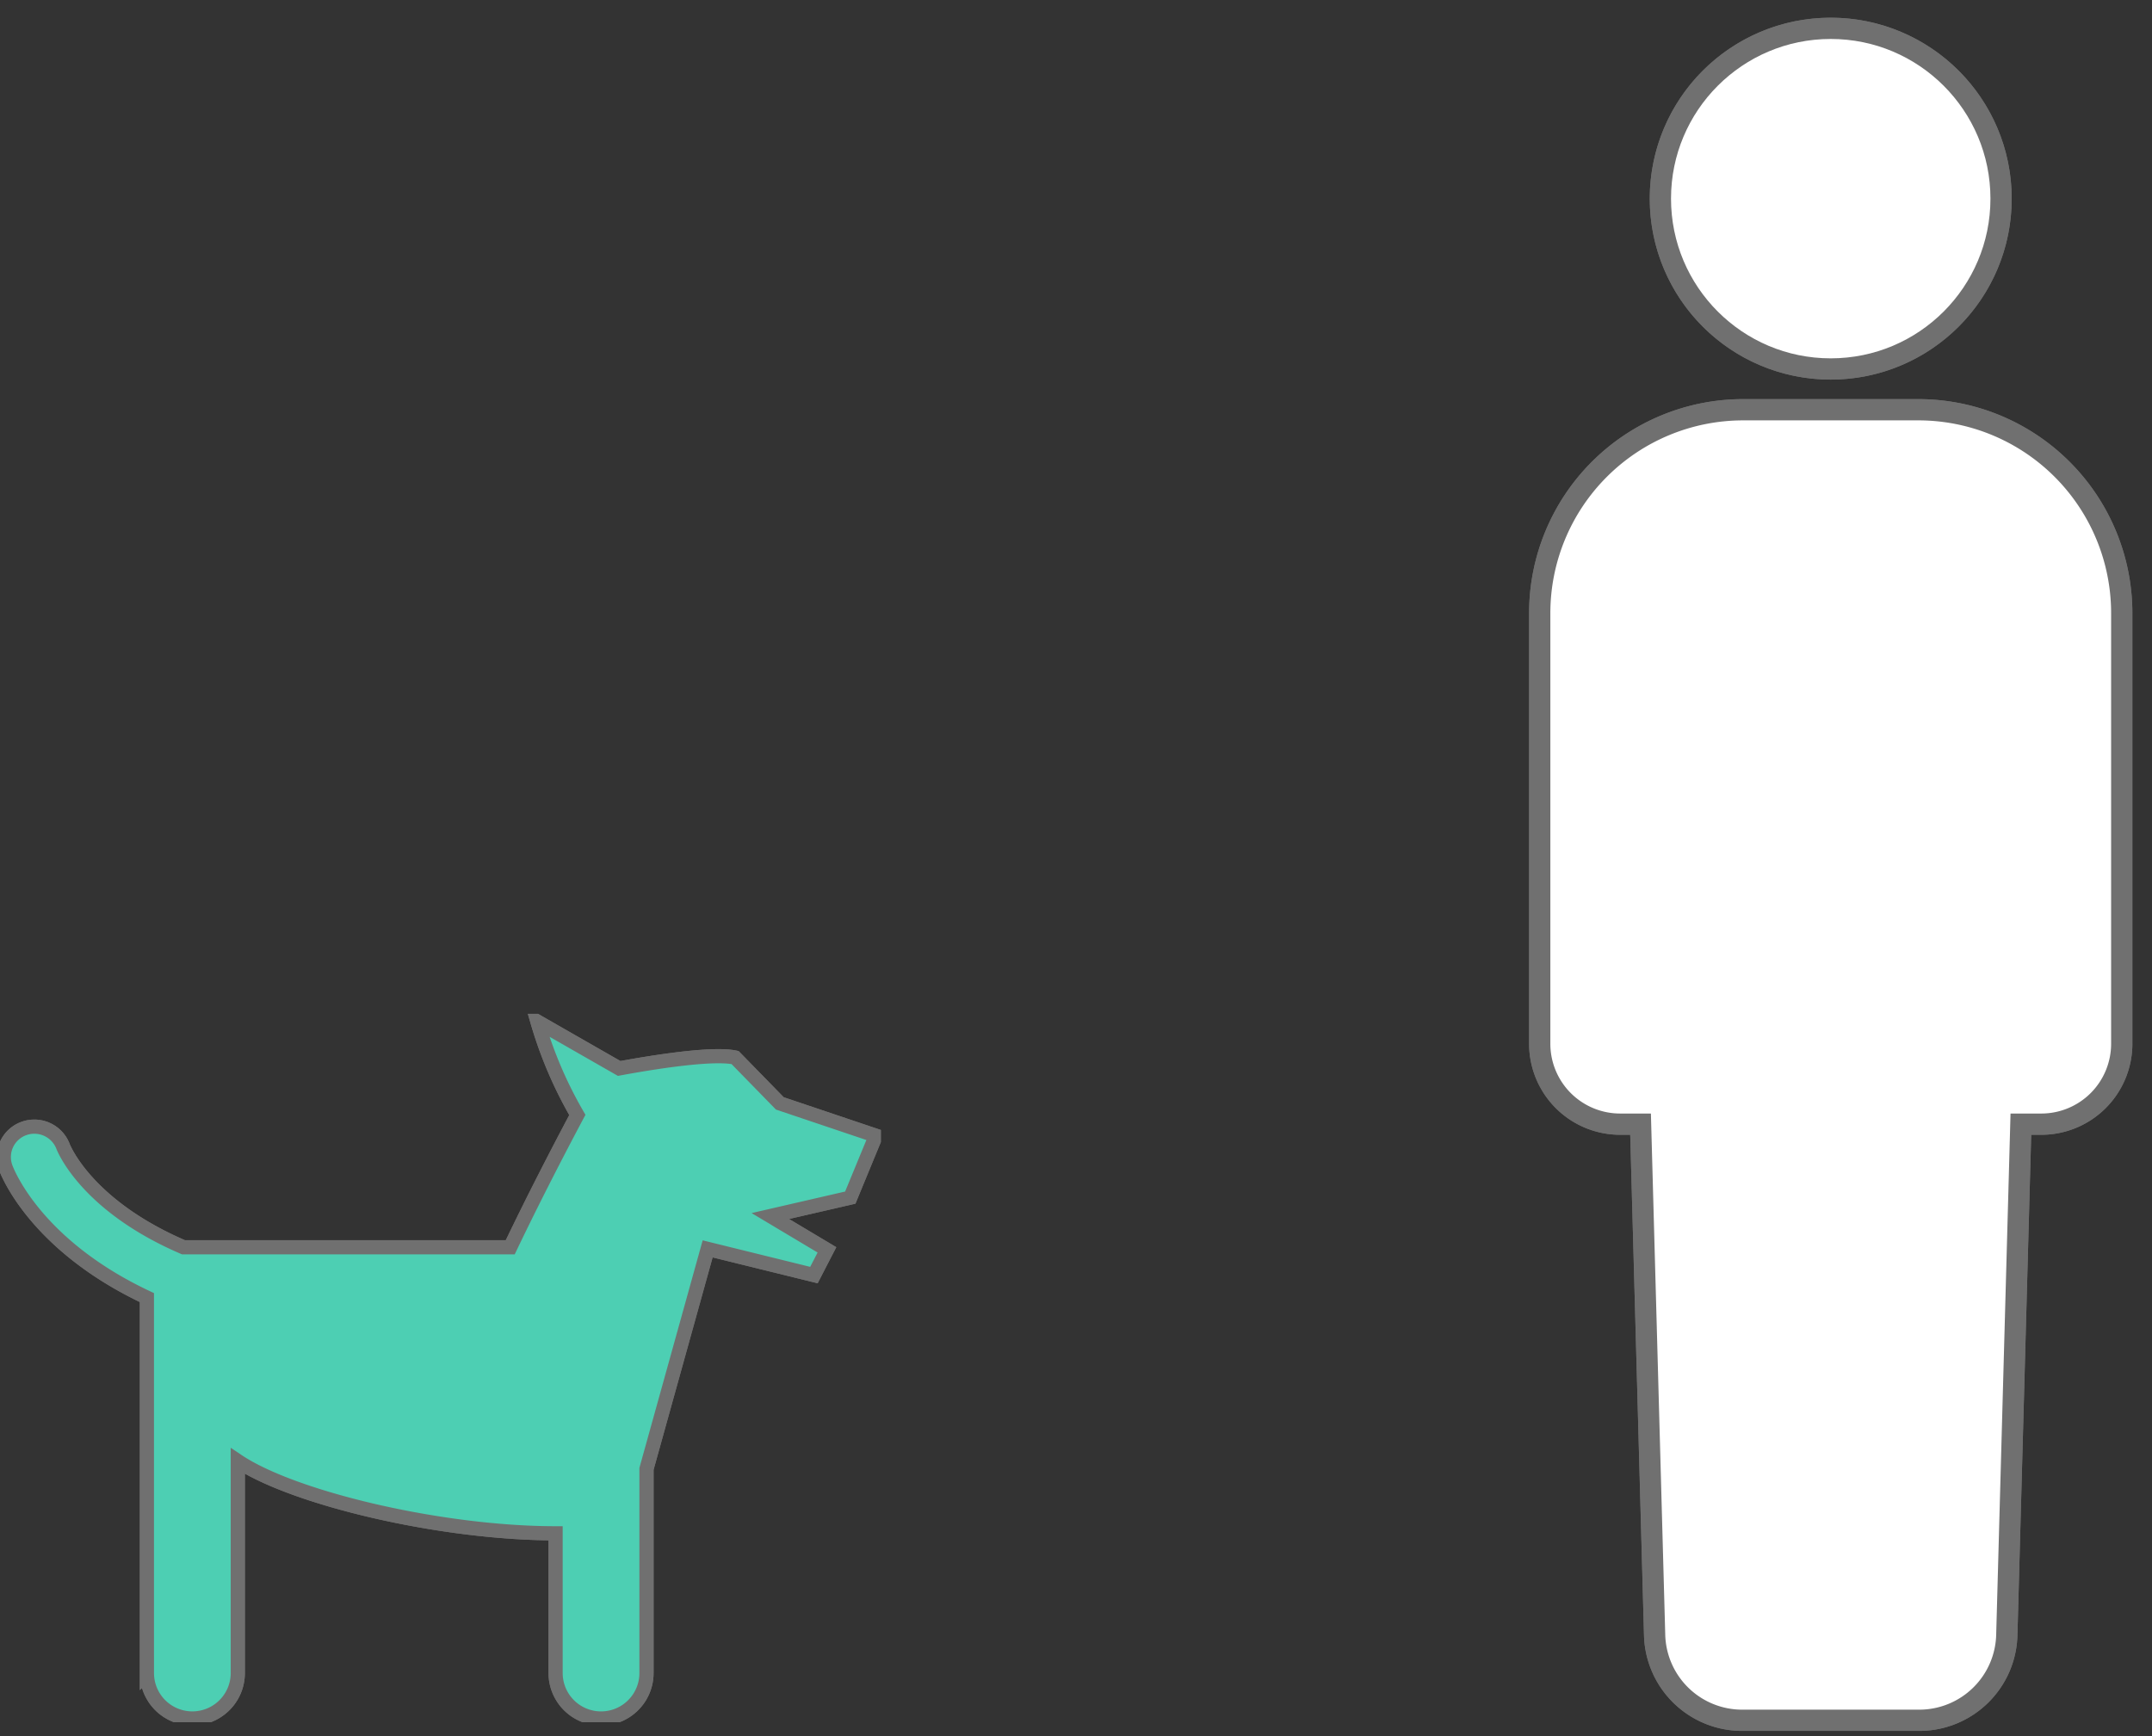
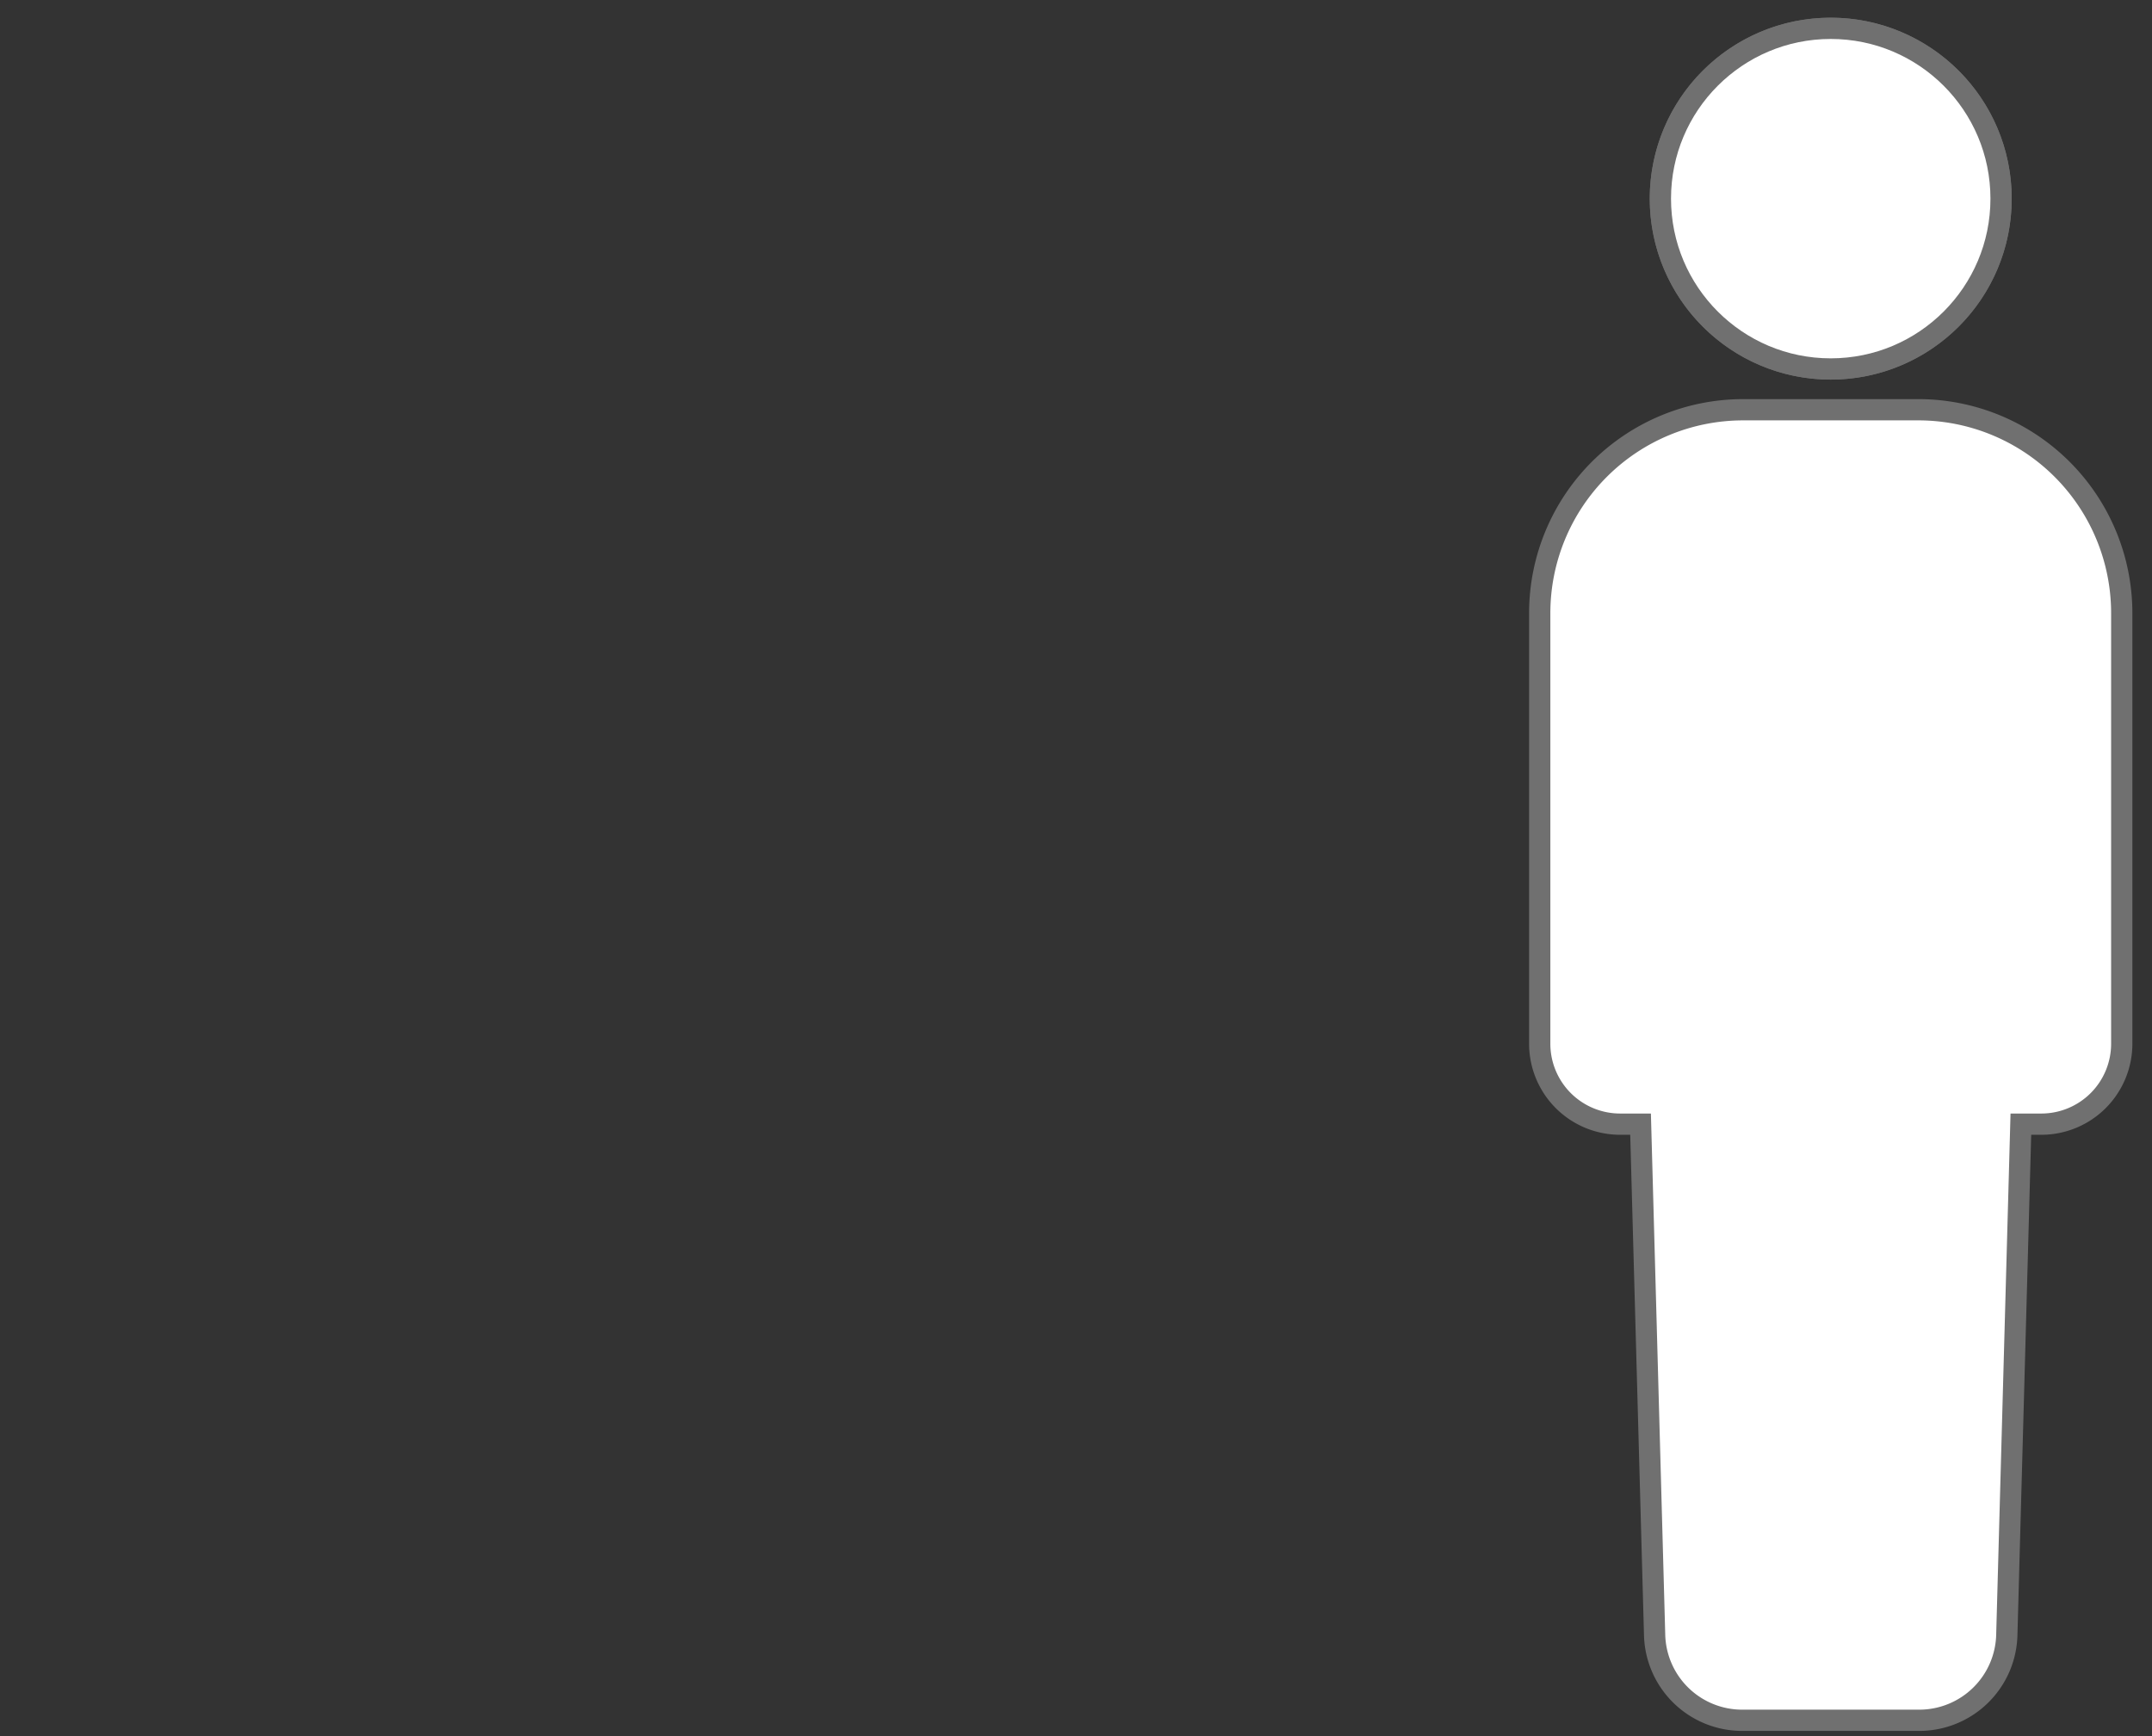
<svg xmlns="http://www.w3.org/2000/svg" id="Component_354_14" data-name="Component 354 – 14" width="151.879" height="122.562" viewBox="0 0 151.879 122.562">
  <rect x="0" y="0" width="151.879" height="122.562" fill="#333333" stroke="none" />
  <defs>
    <clipPath id="clip-path">
      <rect id="Rectangle_4053" data-name="Rectangle 4053" width="45.346" height="122.562" transform="translate(-2 -1.865)" fill="#fff" stroke="#707070" stroke-width="1.5" />
    </clipPath>
    <clipPath id="clip-path-2">
-       <rect id="Rectangle_4054" data-name="Rectangle 4054" width="62.167" height="50" fill="#4dcfb3" stroke="#707070" stroke-width="1" />
-     </clipPath>
+       </clipPath>
  </defs>
  <g id="Group_4840" data-name="Group 4840" transform="translate(108.532 1.865)" clip-path="url(#clip-path)">
    <path id="Path_4827" data-name="Path 4827" d="M56.03,12.522A12.022,12.022,0,1,1,44.008.5,12.022,12.022,0,0,1,56.03,12.522" transform="translate(-23.335 -0.365)" fill="#fff" stroke="#707070" stroke-width="1.5" />
    <circle id="Ellipse_765" data-name="Ellipse 765" cx="12.022" cy="12.022" r="12.022" transform="translate(8.651 0.135)" fill="#fff" stroke="#707070" stroke-miterlimit="10" stroke-width="1.5" />
-     <path id="Path_4828" data-name="Path 4828" d="M27.216,100.04H14.86A14.36,14.36,0,0,0,.5,114.4v30.39a5.677,5.677,0,0,0,5.677,5.677h1.44l.991,36.02a6.18,6.18,0,0,0,6.179,6.058h12.5a6.18,6.18,0,0,0,6.179-6.058l.991-36.02H35.9a5.677,5.677,0,0,0,5.677-5.677V114.4a14.36,14.36,0,0,0-14.36-14.36" transform="translate(-0.365 -72.983)" fill="#fff" stroke="#707070" stroke-width="1.5" />
    <path id="Path_4829" data-name="Path 4829" d="M27.216,100.04H14.86A14.36,14.36,0,0,0,.5,114.4v30.39a5.677,5.677,0,0,0,5.677,5.677h1.44l.991,36.02a6.18,6.18,0,0,0,6.179,6.058h12.5a6.18,6.18,0,0,0,6.179-6.058l.991-36.02H35.9a5.677,5.677,0,0,0,5.677-5.677V114.4A14.36,14.36,0,0,0,27.216,100.04Z" transform="translate(-0.365 -72.983)" fill="#fff" stroke="#707070" stroke-miterlimit="10" stroke-width="1.5" />
  </g>
  <g id="Group_4849" data-name="Group 4849" transform="translate(0 71.563)">
    <g id="Group_4841" data-name="Group 4841" clip-path="url(#clip-path-2)">
-       <path id="Path_4830" data-name="Path 4830" d="M62.044,9.082,55.27,6.8,52.11,3.563c-1.645-.349-5.981.365-8.178.771l-5.767-3.3A29.594,29.594,0,0,0,40.98,7.616c-1.242,2.335-3.023,5.761-4.736,9.34H13.182C6.4,14.044,4.765,10.048,4.68,9.83A2.17,2.17,0,0,0,1.911,8.574,2.144,2.144,0,0,0,.626,11.308c.1.287,2.062,5.479,9.975,9.2v26.5a3.207,3.207,0,1,0,6.415,0V32.045c3.913,2.62,14.323,5.1,22.429,5.1v9.864a3.207,3.207,0,1,0,6.415,0V32.595l4.316-15.526,7.5,1.849.919-1.78L54.6,14.751l5.642-1.3Z" transform="translate(-0.233 -0.48)" fill="#4dcfb3" stroke="#707070" stroke-width="1" />
      <path id="Path_4831" data-name="Path 4831" d="M62.044,9.082,55.27,6.8,52.11,3.563c-1.645-.349-5.981.365-8.178.771l-5.767-3.3A29.594,29.594,0,0,0,40.98,7.616c-1.242,2.335-3.023,5.761-4.736,9.34H13.182C6.4,14.044,4.765,10.048,4.68,9.83A2.17,2.17,0,0,0,1.911,8.574,2.144,2.144,0,0,0,.626,11.308c.1.287,2.062,5.479,9.975,9.2v26.5a3.207,3.207,0,1,0,6.415,0V32.045c3.913,2.62,14.323,5.1,22.429,5.1v9.864a3.207,3.207,0,1,0,6.415,0V32.595l4.316-15.526,7.5,1.849.919-1.78L54.6,14.751l5.642-1.3Z" transform="translate(-0.233 -0.48)" fill="#4dcfb3" stroke="#707070" stroke-miterlimit="10" stroke-width="1" />
    </g>
  </g>
</svg>